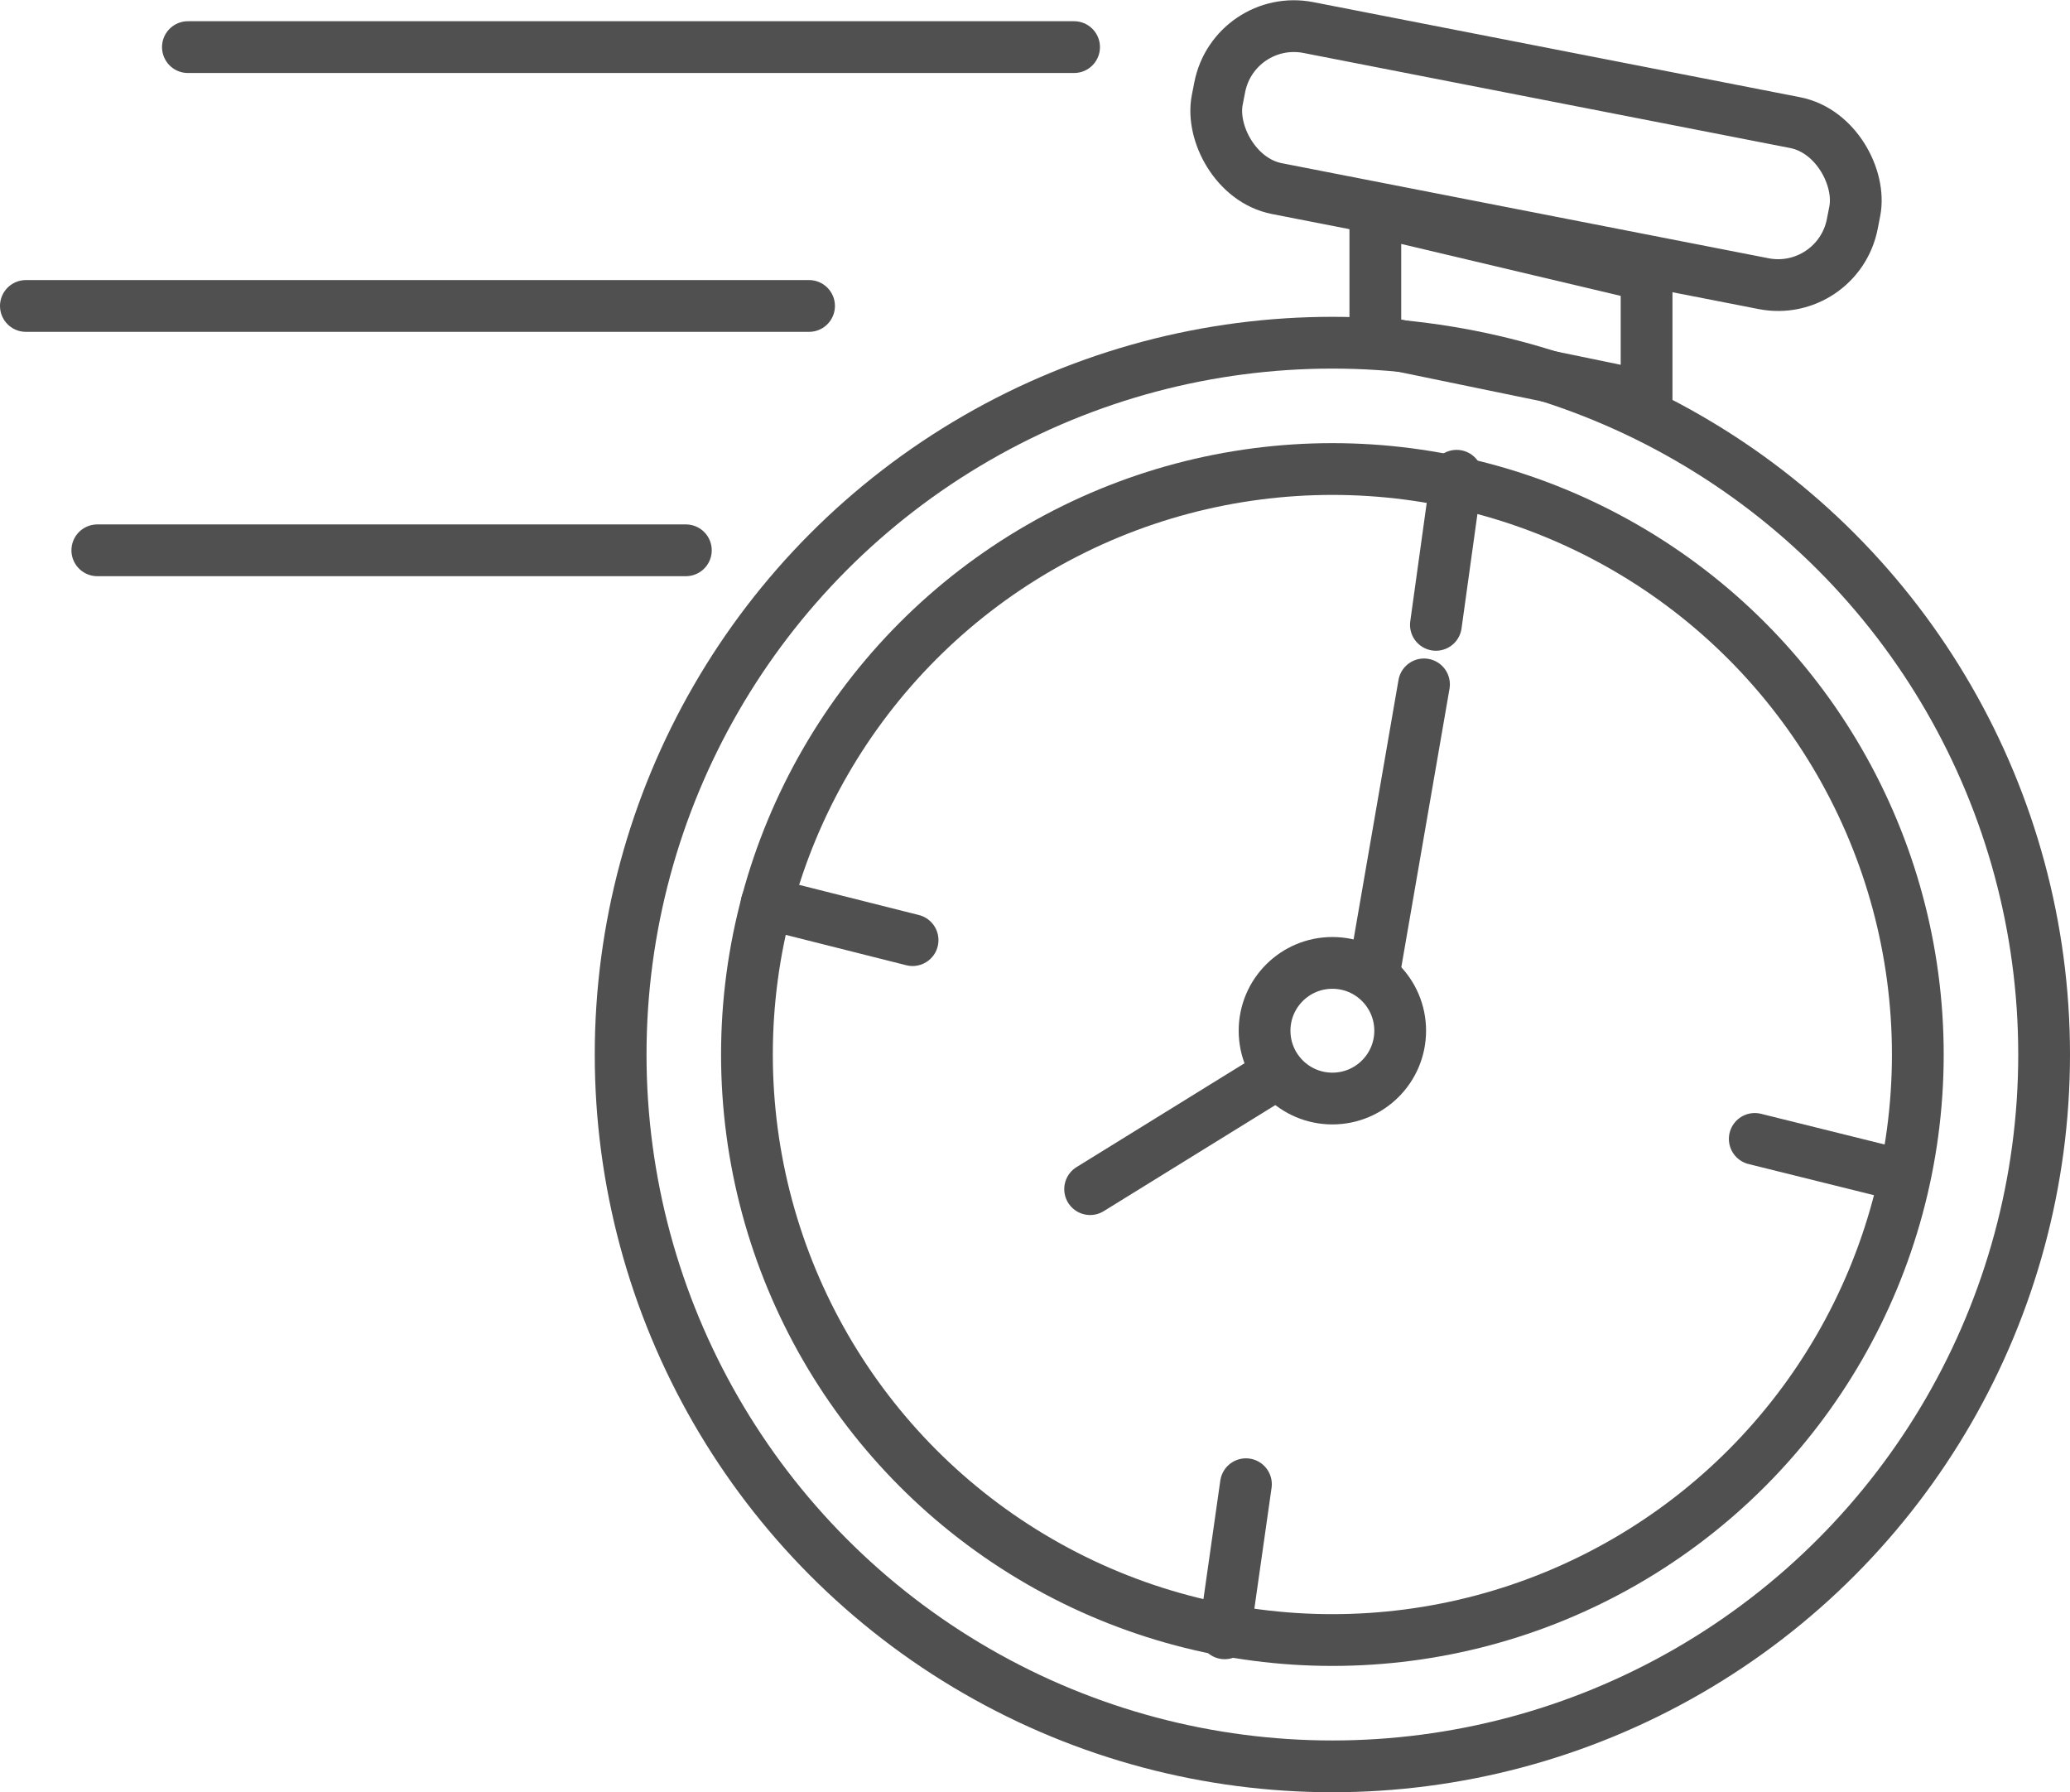
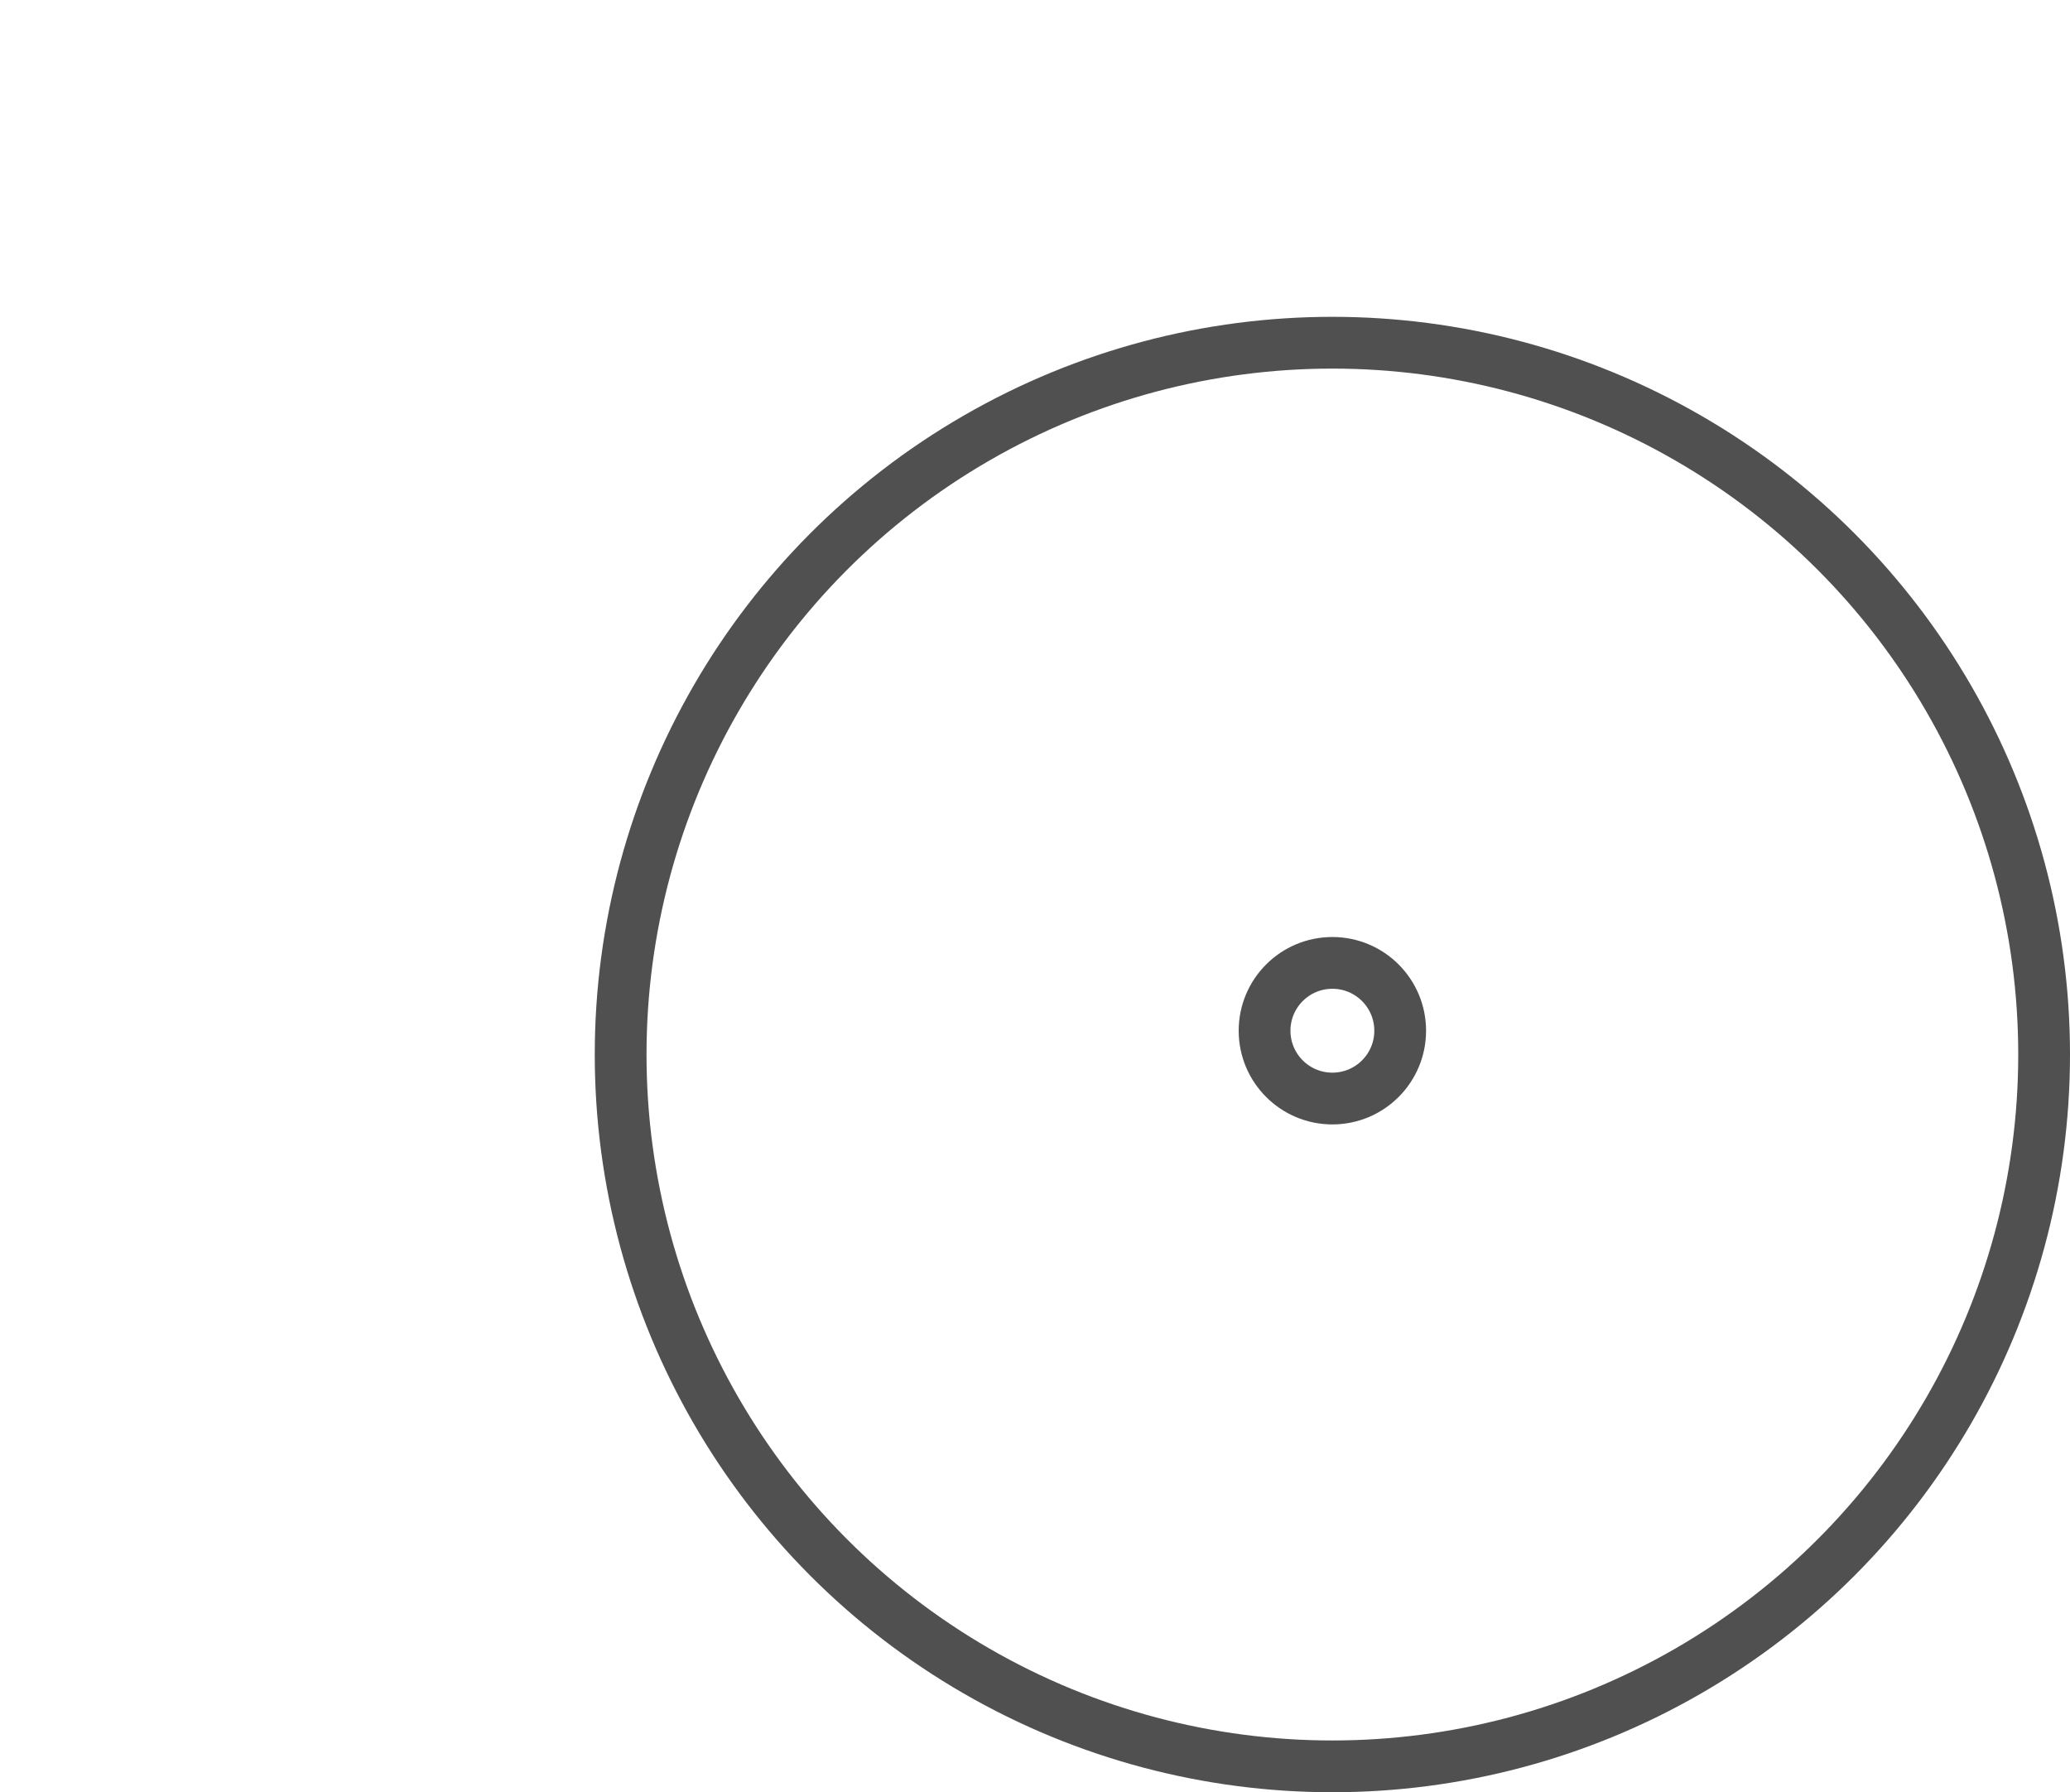
<svg xmlns="http://www.w3.org/2000/svg" viewBox="0 0 39.99 34.62">
  <defs>
    <style>.cls-1,.cls-2{fill:none;stroke:#505050;stroke-miterlimit:10}.cls-2{stroke-linecap:round}</style>
  </defs>
  <g id="Capa_2" data-name="Capa 2">
    <g id="Capa_1-2" data-name="Capa 1">
-       <circle class="cls-1" cx="25.74" cy="20.37" r="11.31" />
      <circle class="cls-1" cx="25.74" cy="20.37" r="13.75" />
-       <path class="cls-2" d="m14.81 17.45 2.82.71M33.9 22l2.82.7m-13.06 8.85.41-2.88m3.67-16.6.4-2.88" />
      <circle class="cls-1" cx="25.74" cy="19.91" r="1.31" />
-       <path class="cls-2" d="m27.51 13.22-.94 5.43m-1.87 2.07-3.64 2.25M3.63.91h17.12M.5 5.91h15.13M1.88 10.63h11.37" />
-       <path class="cls-1" d="M26.57 4.08v2.5l5.24 1.08V5.32z" />
-       <rect class="cls-1" x="23.42" y="1.42" width="12.5" height="3.17" rx="1.46" ry="1.46" transform="rotate(11.05 29.667 3.026)" />
    </g>
  </g>
</svg>